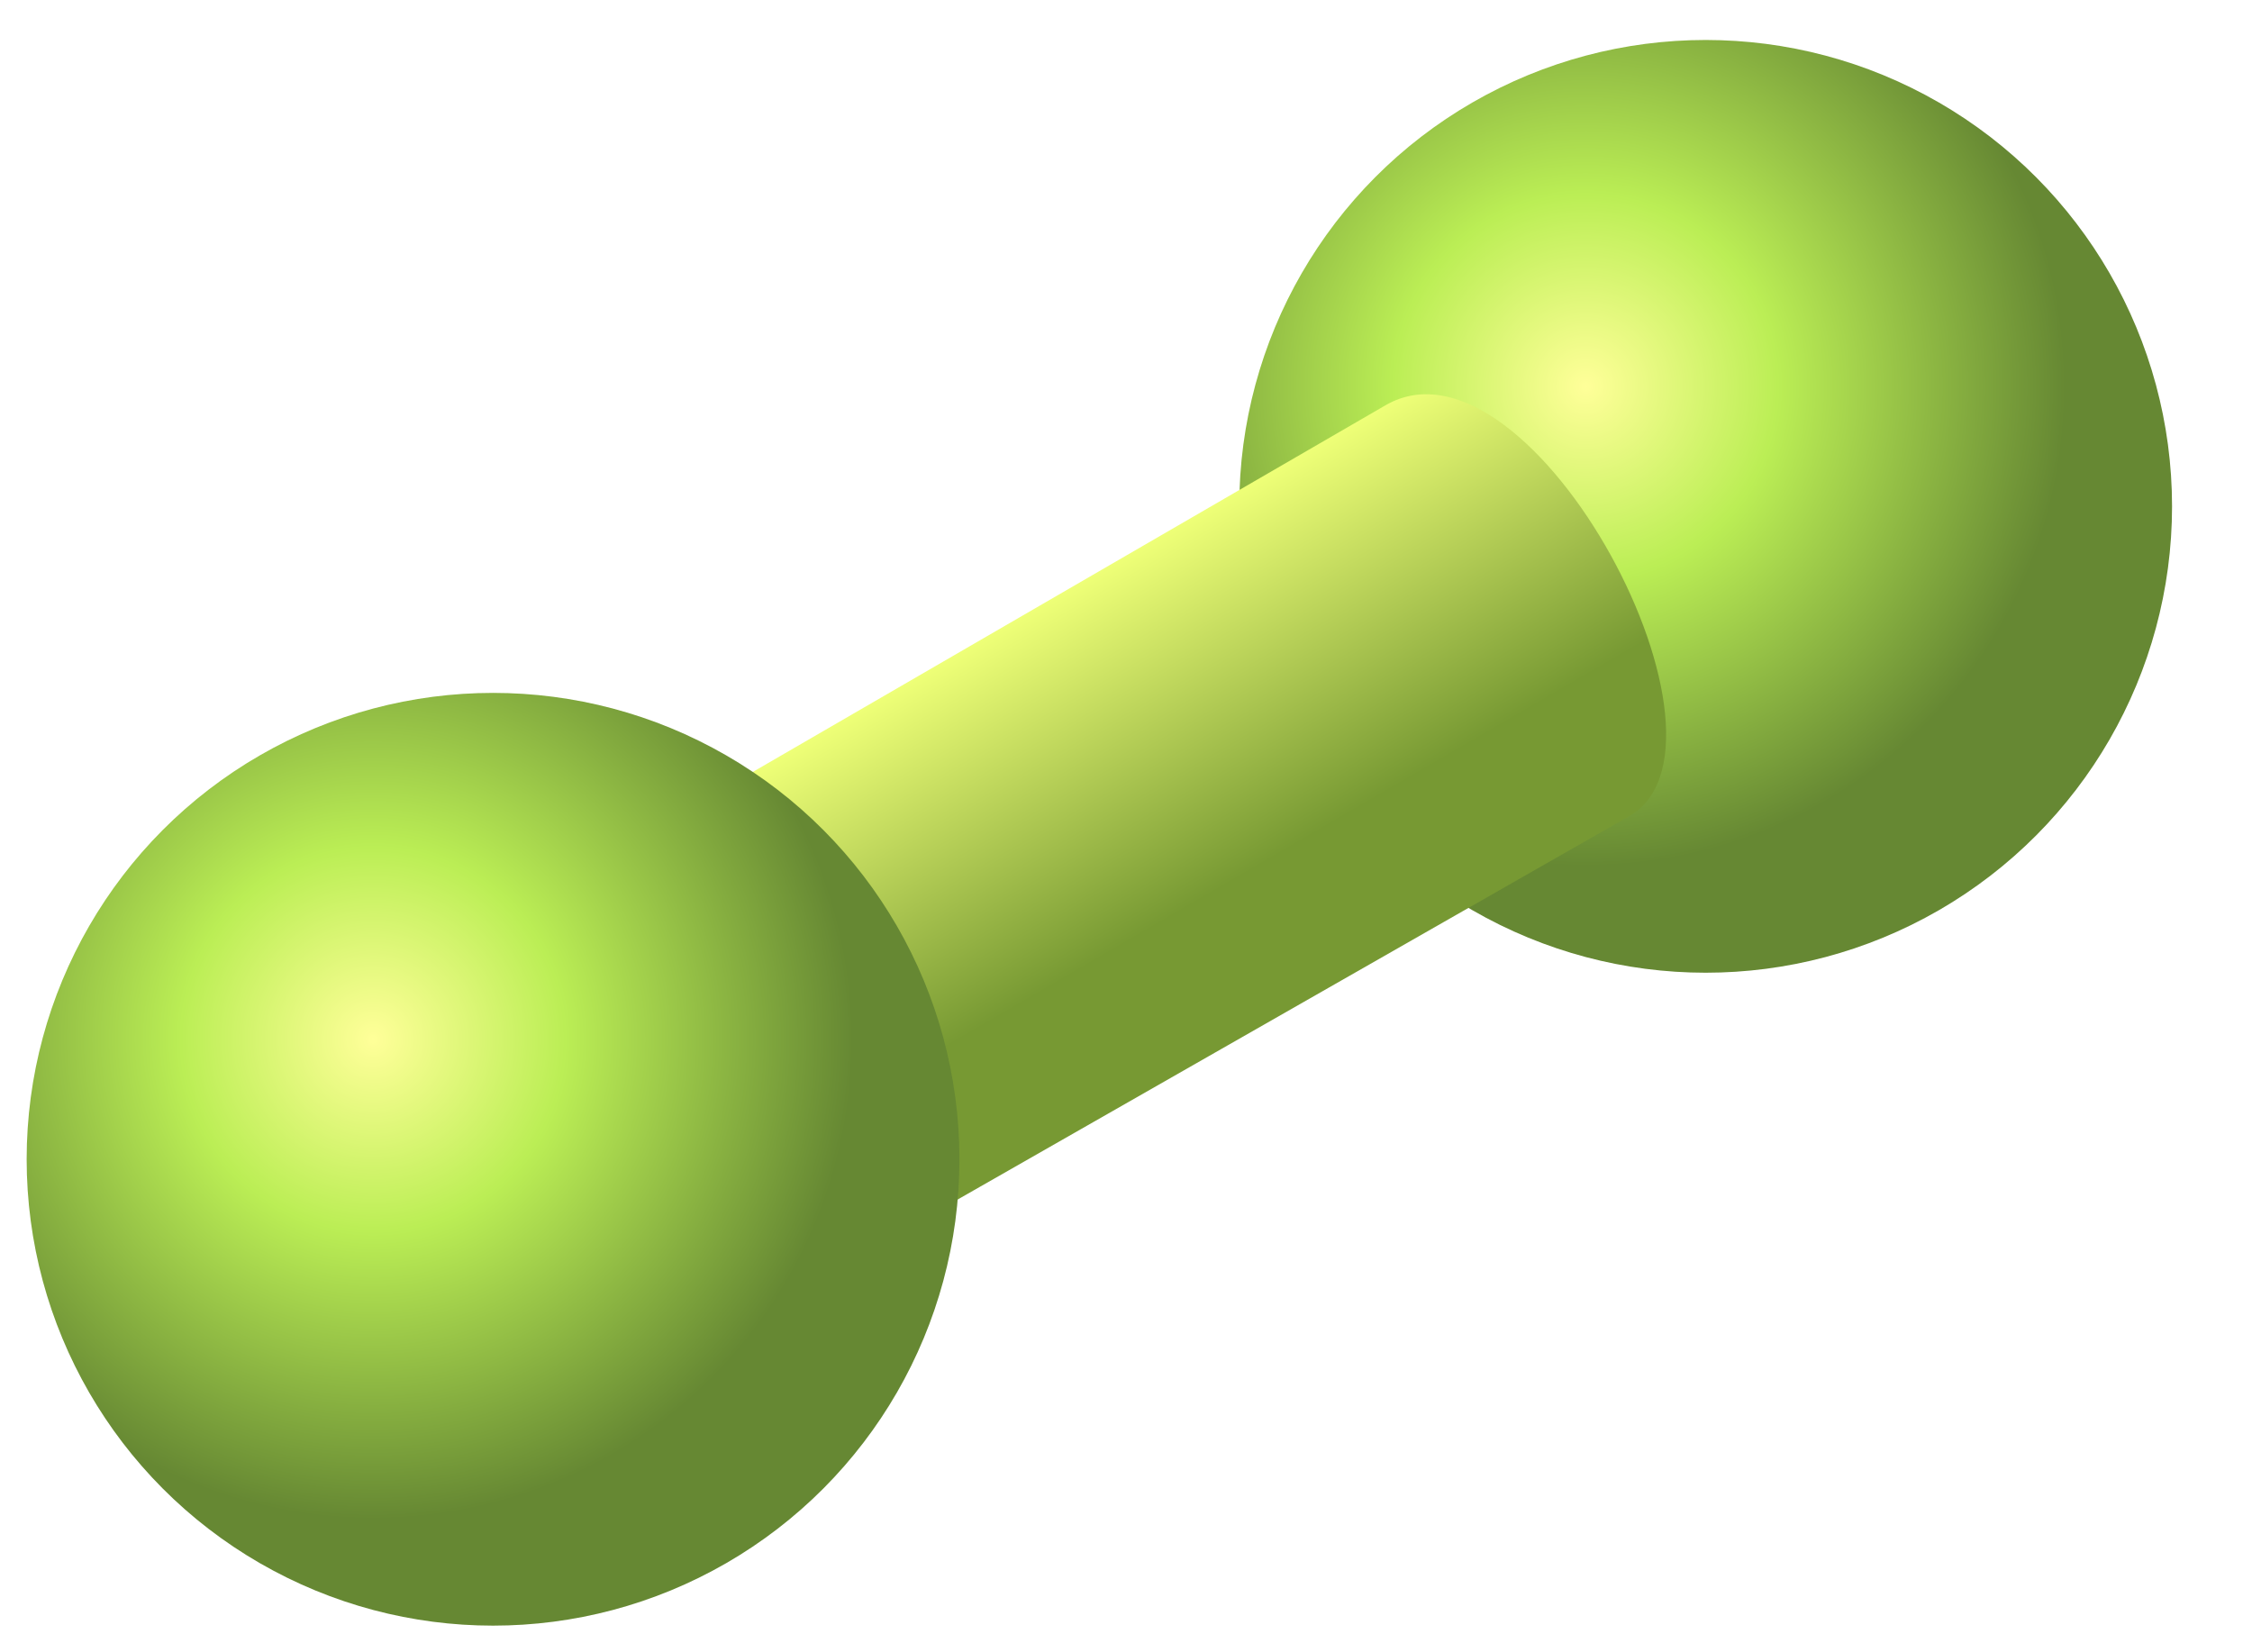
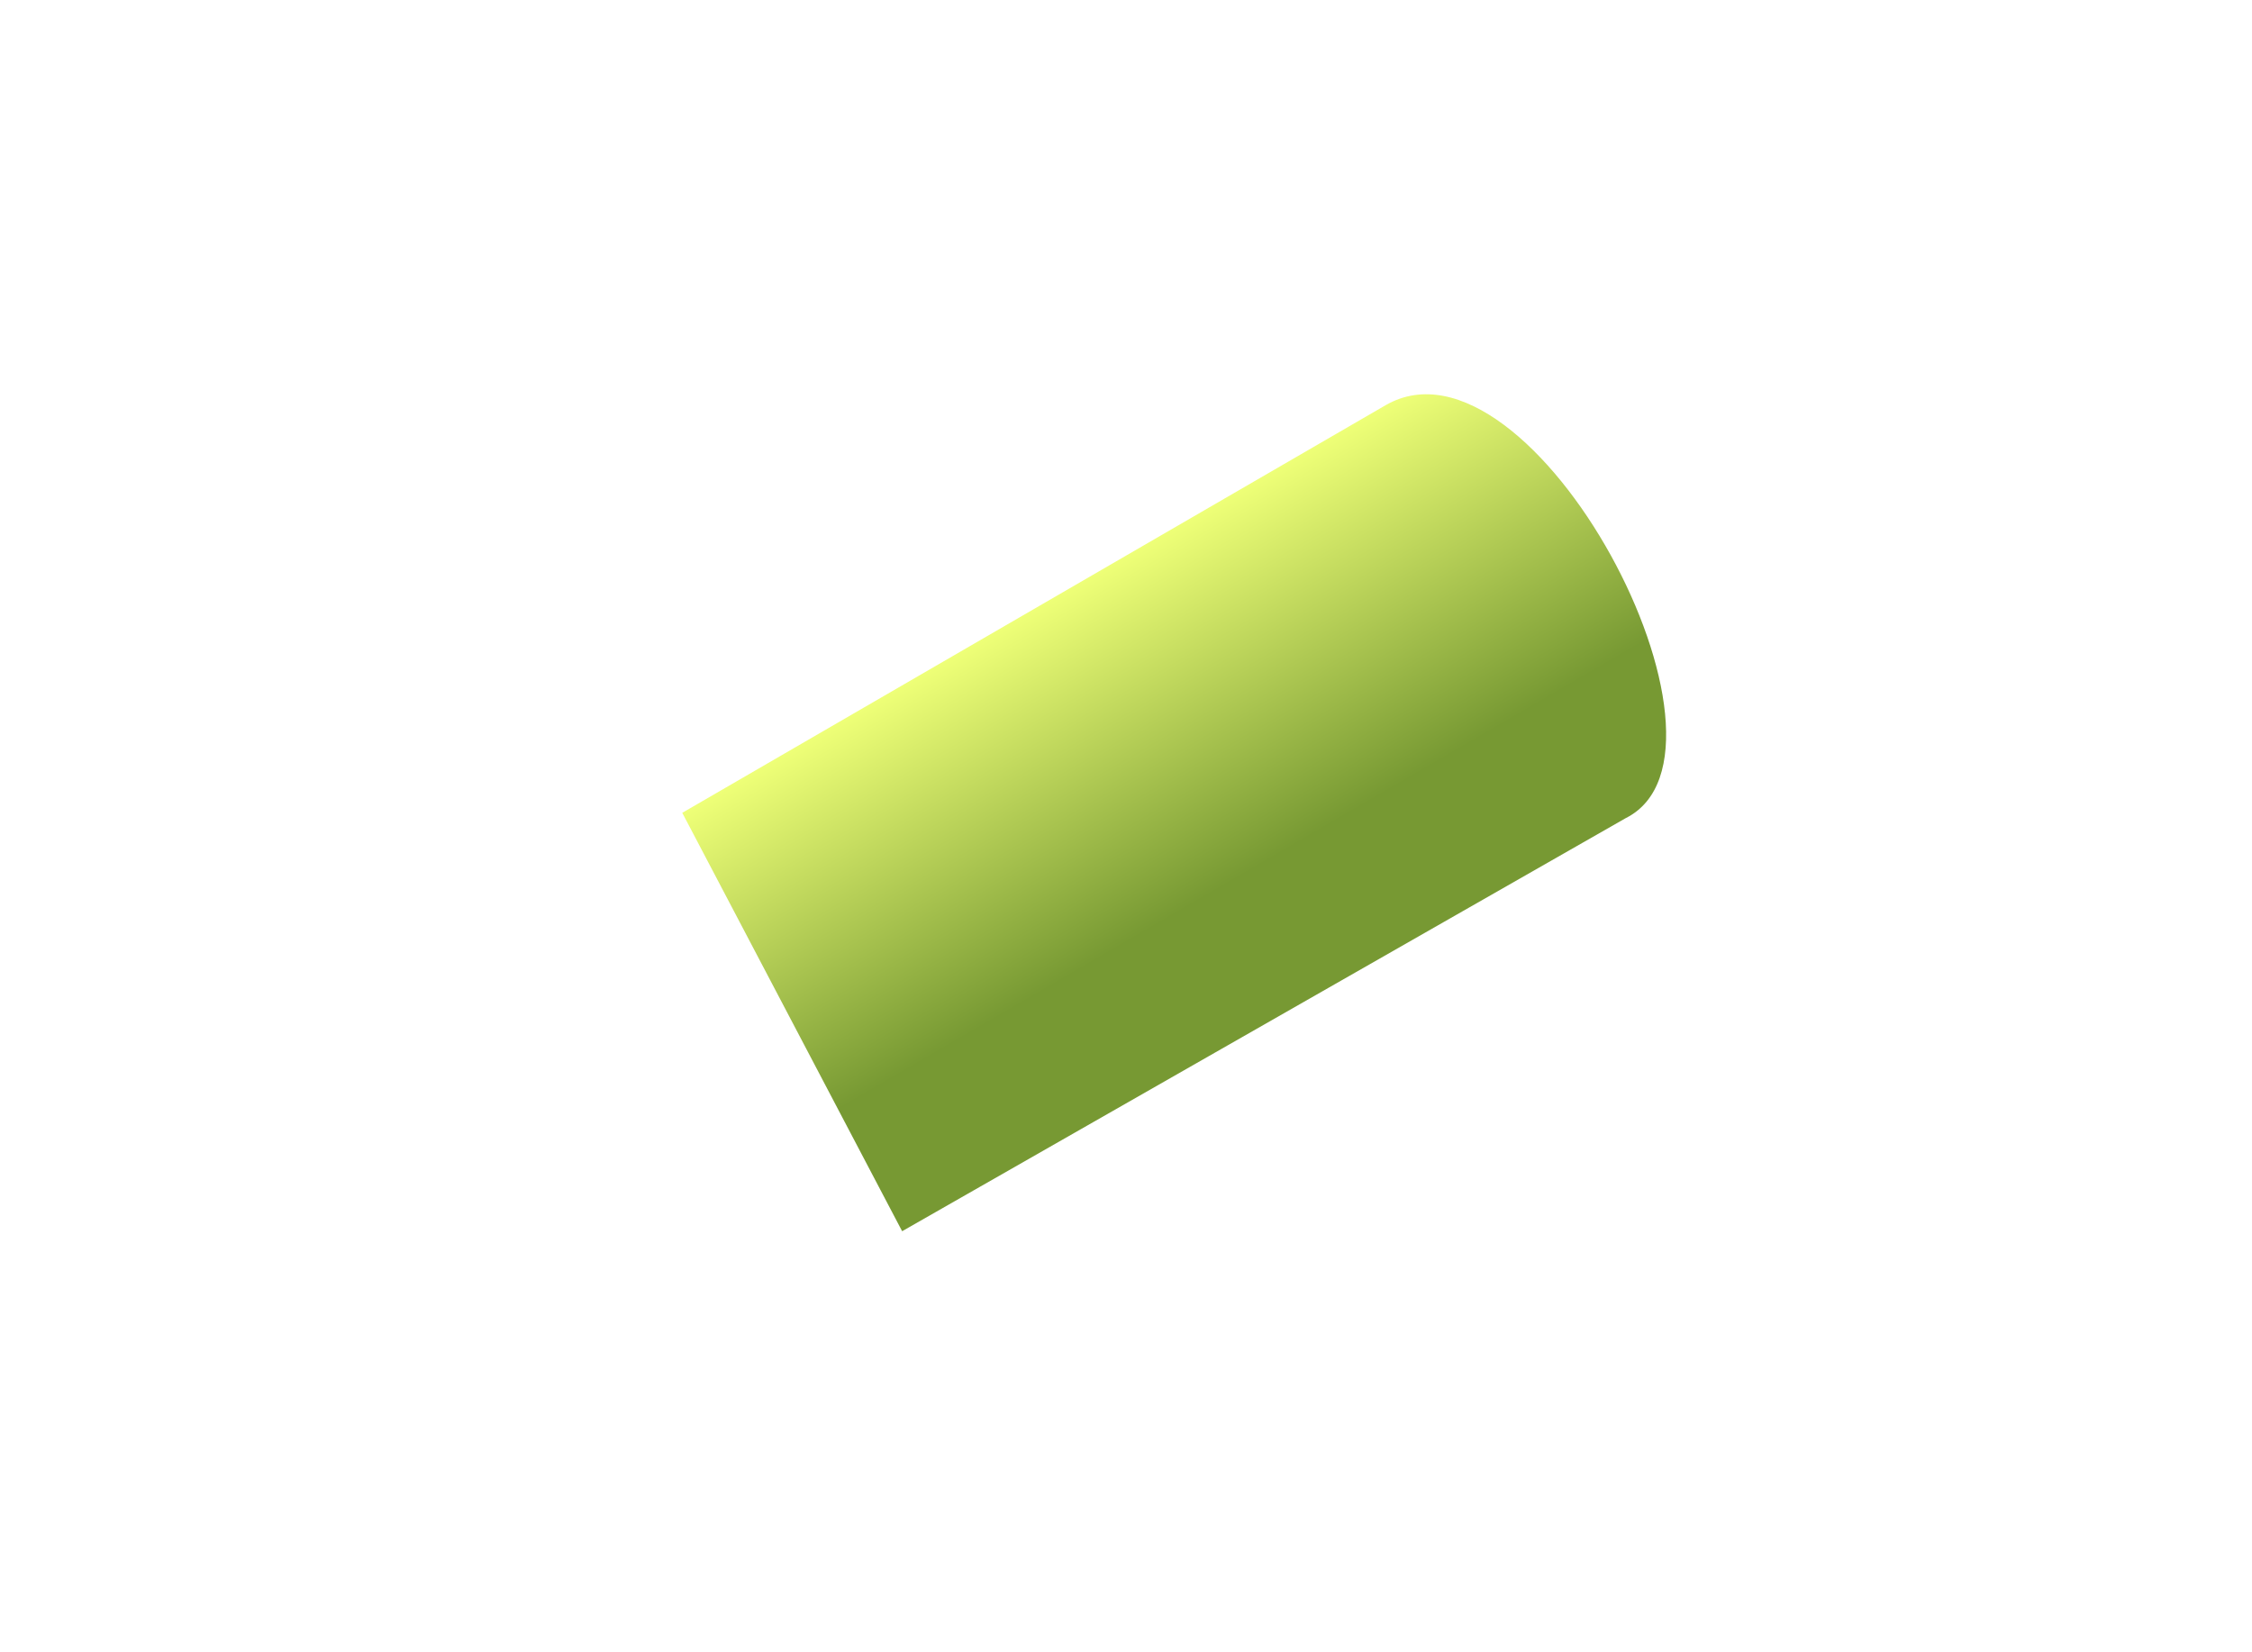
<svg xmlns="http://www.w3.org/2000/svg" xmlns:xlink="http://www.w3.org/1999/xlink" width="169mm" height="124mm" version="1.1" viewBox="0 0 169 124">
  <defs>
    <radialGradient id="a" cx="69" cy="462" r="36" gradientTransform="translate(-41-384)" gradientUnits="userSpaceOnUse">
      <stop stop-color="#ff9" offset="0" />
      <stop stop-color="#be5" offset=".4" />
      <stop stop-color="#683" offset="1" />
    </radialGradient>
    <linearGradient id="c" x1="80" x2="98" y1="399" y2="430" gradientTransform="translate(-8-350)" gradientUnits="userSpaceOnUse">
      <stop stop-color="#ef7" offset="0" />
      <stop stop-color="#793" offset=".7" />
      <stop stop-color="#793" offset="1" />
    </linearGradient>
  </defs>
  <rect width="169" height="124" fill="#fff" />
  <use transform="translate(91-49)" xlink:href="#b" />
  <path d="m51.2 61 52.8-30.6c11-6.3 28 26 18 31l-54.3 31z" fill="url(#c)" />
-   <circle id="b" cx="37" cy="87" r="35" fill="url(#a)" />
</svg>